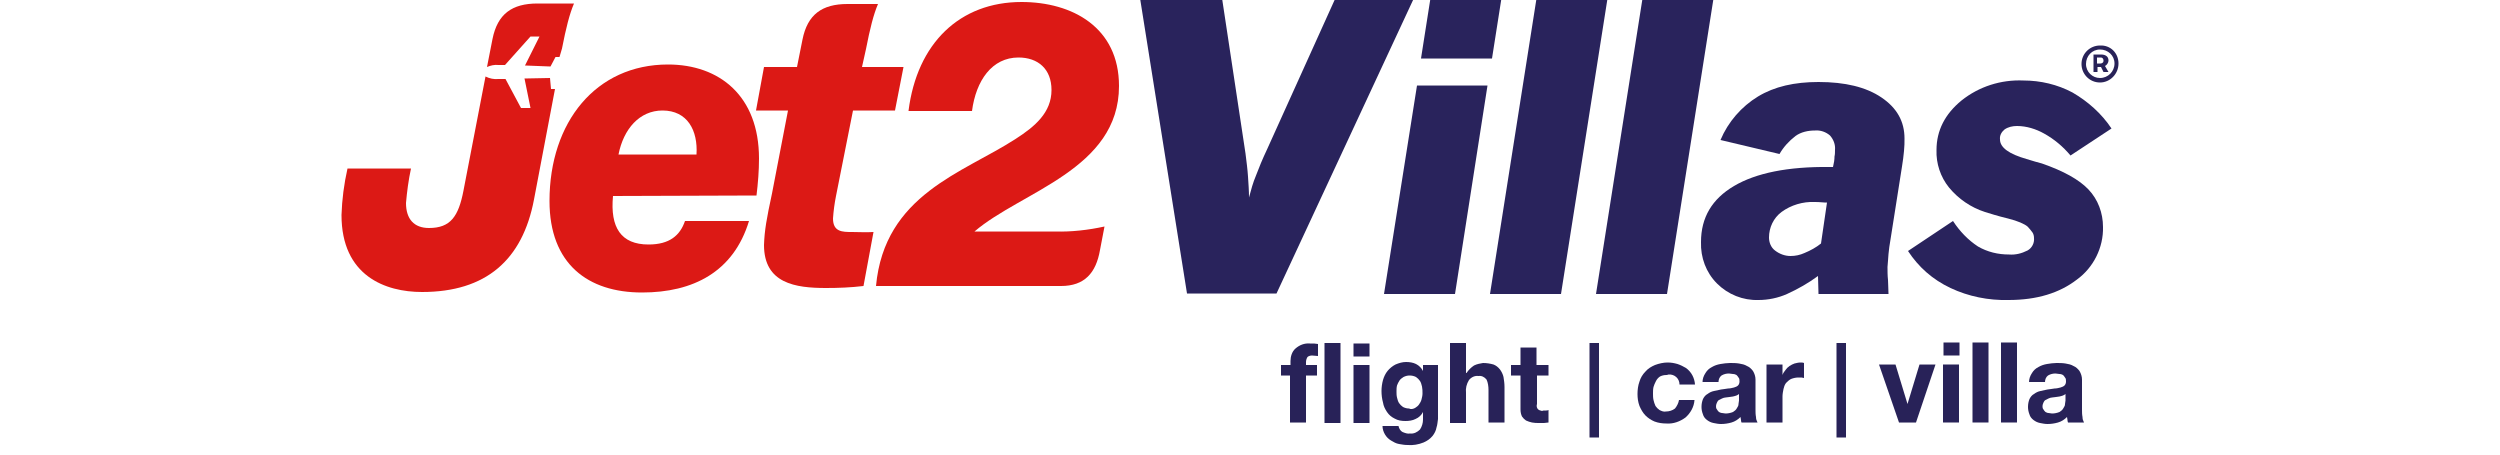
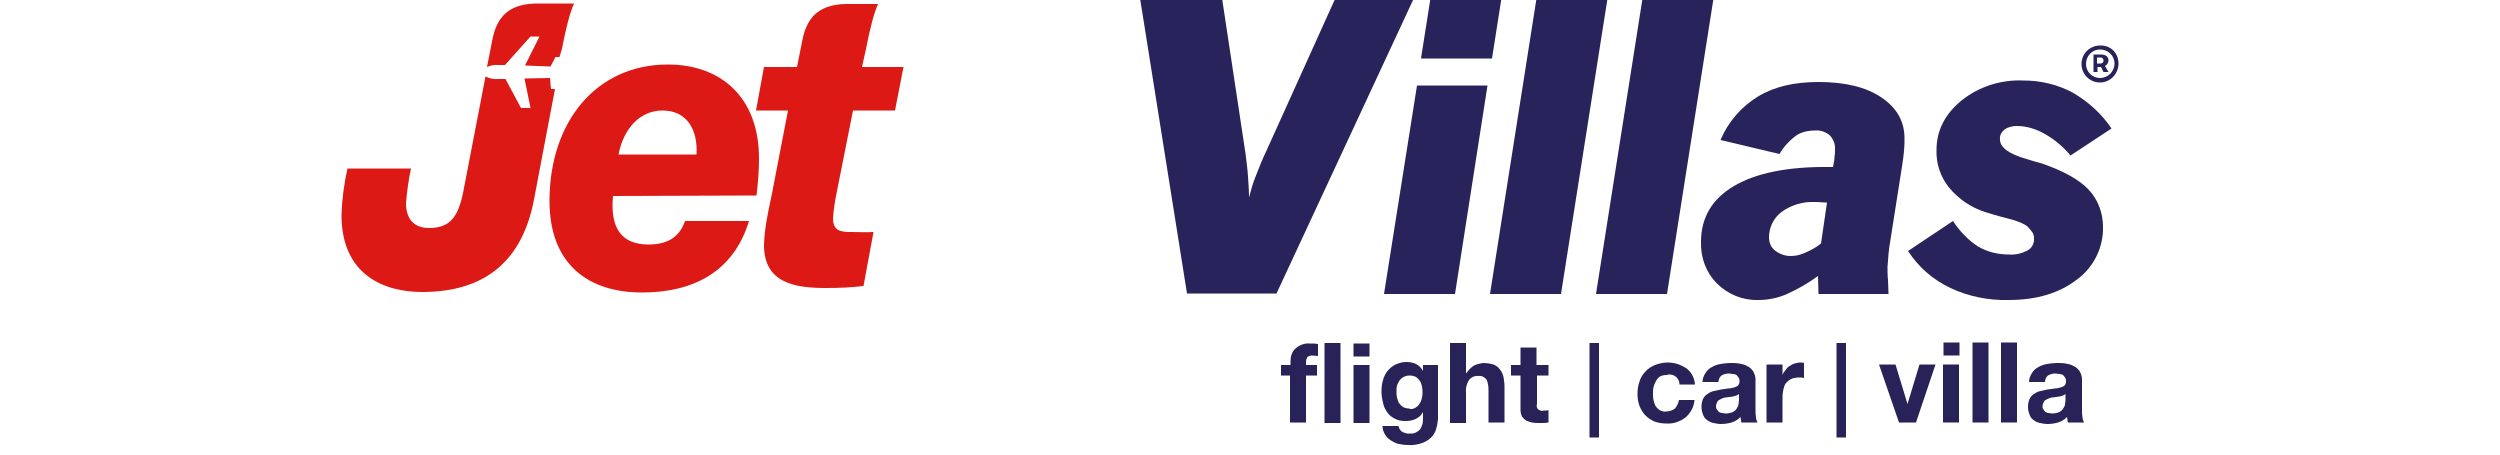
<svg xmlns="http://www.w3.org/2000/svg" version="1.1" x="0px" y="0px" viewBox="0 0 500 91" style="enable-background:new 0 0 500 91;" xml:space="preserve">
  <style type="text/css">
	.st0{fill:#DC1915;}
	.st1{fill:#282258;}
	.st2{fill:#29235C;}
</style>
  <g id="Layer_2">
</g>
  <g id="Layer_1">
    <path class="st0" d="M112.4,9.7c0.8-4.1,1.5-6.9,2.4-9h-7.3c-5.1,0-8,2.1-9,7.1l-1.1,5.6c0.7-0.3,1.5-0.5,2.3-0.4h1.3l5.1-5.7h1.8   l-2.9,5.8l5.1,0.2l1-1.9h0.8L112.4,9.7z" />
-     <path class="st0" d="M211,46.3c3.3,0.1,6.7-0.3,9.9-1L220,50c-0.8,4.6-3.1,7.2-7.8,7.2h-37c1.7-18.3,17.4-22.6,27.9-29.4   c3.9-2.5,7.2-5.3,7.2-9.8c0-4.2-2.7-6.5-6.6-6.5c-5.3,0-8.5,4.6-9.3,10.7h-12.7C183.4,8.6,192,0.4,204.3,0.4   c10.2,0,19.5,5.1,19.5,16.8c0,16.7-19.6,21.1-28.9,29.1L211,46.3z" />
    <path class="st0" d="M173.2,9.8c0.8-4.1,1.5-6.9,2.4-9h-6.1c-5.1,0-8,2.1-9,7.1l-1.1,5.5h-6.6l-1.6,8.7h6.4l-3.2,16.6   c-1.1,5.1-1.5,7.4-1.6,10.3c0,7.7,6.3,8.6,12.4,8.6c2.5,0,5-0.1,7.5-0.4l2-10.8c-1.4,0.1-3,0-4.3,0c-1.9,0-3.8,0-3.8-2.7   c0.1-1.5,0.3-3,0.6-4.5l3.4-17.1h8.4l1.7-8.7h-8.3L173.2,9.8z" />
    <path class="st0" d="M92.7,38.1c-1,5.2-2.6,7.5-6.9,7.5c-3,0-4.6-1.8-4.6-5c0.2-2.3,0.5-4.6,1-6.9H69.5c-0.7,3.1-1.1,6.2-1.2,9.3   c0,12.2,8.8,15.4,16.1,15.4c12.8,0,20.1-6.4,22.4-18.5l4.2-22.1h-0.8l-0.2-2.2l-5.1,0.1l1.2,5.9h-1.9l-3.1-5.8h-1.4   c-0.9,0.1-1.8-0.1-2.6-0.5L92.7,38.1z" />
    <path class="st0" d="M123.7,30.9c1-5.1,4.2-8.8,8.8-8.8c5,0,7.1,4,6.8,8.8L123.7,30.9z M151.3,39.1c0.3-2.5,0.5-4.9,0.5-7.4   c0-12.5-7.9-18.8-18.2-18.8c-14.4,0-23.7,11.5-23.7,27.3c0,12.6,7.7,18.3,18.5,18.3c10.2,0,18.3-4.1,21.4-14.3h-12.8   c-1,2.9-3.1,4.7-7.3,4.7c-5.5,0-7.7-3.4-7.1-9.7L151.3,39.1z" />
    <path class="st1" d="M317.9,87.5V68.6h1.9v18.9H317.9z" />
    <path class="st1" d="M367.3,87.5V68.6h1.9v18.9H367.3z" />
    <path class="st2" d="M267.1-0.4h15.7l-27.5,59.1h-17.9L228-0.4h16.4l4.7,31.1c0.2,1.6,0.4,3.1,0.5,4.6s0.2,2.9,0.2,4.2   c0.4-1.5,0.8-3,1.4-4.4c0.6-1.6,1.3-3.3,2.2-5.2L267.1-0.4z" />
    <path class="st2" d="M291,58.8h-14.2l6.6-41.7h14.1L291,58.8z M298.4,11.7h-14.2l1.9-12.1h14.2L298.4,11.7z" />
    <path class="st2" d="M312.2,58.8H298l9.3-59.1h14.2L312.2,58.8z" />
    <path class="st2" d="M333.4,58.8h-14.2l9.3-59.1h14.2L333.4,58.8z" />
    <path class="st2" d="M377.7,58.8h-14l-0.1-3.6c-1.9,1.4-4,2.6-6.2,3.6c-1.8,0.8-3.8,1.2-5.7,1.2c-3.1,0.1-6.1-1.1-8.3-3.3   c-2.2-2.2-3.3-5.2-3.2-8.3c0-4.9,2.2-8.6,6.6-11.2s10.8-3.9,19.1-3.8h0.7c0.2-0.8,0.3-1.5,0.3-2.1c0.1-0.4,0.1-0.9,0.1-1.3   c0.1-1.1-0.3-2.1-1-2.9c-0.8-0.7-1.9-1.1-3-1c-1.4,0-2.8,0.3-3.9,1.1c-1.3,1-2.4,2.2-3.2,3.6l-11.8-2.8c1.5-3.6,4.2-6.7,7.5-8.7   c3.3-2,7.3-2.9,12.1-2.9c5.3,0,9.5,1,12.6,3.1s4.6,4.8,4.6,8.2c0,0.8,0,1.6-0.1,2.5c-0.1,0.9-0.2,2-0.4,3.1l-2.3,14.6   c-0.2,1-0.3,2-0.4,2.9c-0.1,0.9-0.1,1.8-0.2,2.6c0,0.8,0,1.7,0.1,2.6C377.6,56.8,377.7,57.8,377.7,58.8z M365.4,40.5   c-0.2,0-0.3,0-0.5,0c-1-0.1-1.7-0.1-2-0.1c-2.3-0.1-4.7,0.6-6.6,2c-1.6,1.2-2.5,3.1-2.5,5.1c0,1,0.4,2,1.2,2.6   c0.9,0.7,2,1.1,3.1,1.1c1,0,1.9-0.2,2.8-0.6c1.2-0.5,2.3-1.1,3.3-1.9L365.4,40.5z" />
    <path class="st2" d="M381.6,50.2l9-6c1.3,2,3,3.8,5,5.1c1.9,1.1,4,1.6,6.2,1.6c1.3,0.1,2.5-0.2,3.7-0.8c0.9-0.5,1.4-1.5,1.3-2.5   c0-0.4-0.1-0.8-0.3-1.1c-0.3-0.4-0.6-0.8-1-1.2c-0.6-0.5-1.9-1.1-3.9-1.6c-2.1-0.5-3.6-1-4.6-1.3c-2.8-0.9-5.3-2.6-7.2-4.9   c-1.7-2.1-2.6-4.8-2.5-7.5c0-3.9,1.7-7.2,5-9.9c3.5-2.8,7.9-4.2,12.4-4c3.4,0,6.8,0.8,9.8,2.4c3.1,1.8,5.8,4.2,7.8,7.2l-8.2,5.4   c-1.5-1.8-3.3-3.3-5.3-4.4c-1.6-0.9-3.5-1.5-5.4-1.5c-0.9,0-1.8,0.2-2.5,0.7c-0.6,0.5-1,1.2-0.9,2c0,1.6,1.8,2.9,5.3,3.9   c1.3,0.4,2.3,0.7,3.1,0.9c4.3,1.5,7.4,3.2,9.3,5.2c1.9,2,2.9,4.7,2.9,7.5c0.1,4.1-1.9,8.1-5.2,10.5c-3.5,2.7-8,4.1-13.7,4.1   c-4,0.1-8-0.7-11.6-2.4C386.5,55.9,383.7,53.4,381.6,50.2z" />
    <path class="st1" d="M423.7,12.7c0,2.1-1.7,3.8-3.7,3.8h0c-2.1,0-3.7-1.7-3.7-3.7c0-2.1,1.7-3.7,3.7-3.7   C422.1,9,423.7,10.6,423.7,12.7z M422.9,12.7c0-1.6-1.3-2.8-2.9-2.8c-1.6,0-2.8,1.3-2.8,2.9c0,1.6,1.3,2.8,2.8,2.8   C421.6,15.6,422.9,14.3,422.9,12.7L422.9,12.7z M421,13.2l0.7,1.2h-1l-0.5-1h-0.7v1h-0.8v-3.5h1.5c0.9,0,1.5,0.4,1.5,1.2   C421.7,12.5,421.4,13,421,13.2L421,13.2z M420.1,12.7c0.3,0,0.6-0.2,0.6-0.5c0,0,0-0.1,0-0.1c0-0.3-0.2-0.6-0.5-0.6   c0,0-0.1,0-0.1,0h-0.7v1.2H420.1z" />
    <path class="st1" d="M256.2,75.2V73h1.9v-0.8c0-0.9,0.3-1.9,1-2.5c0.8-0.7,1.8-1.1,2.9-1c0.3,0,0.6,0,0.8,0l0.8,0.1v2.4   c-0.4,0-0.8-0.1-1.2-0.1c-0.3,0-0.7,0.1-0.9,0.3c-0.2,0.3-0.3,0.7-0.3,1V73h2.2v2.1h-2.2v9.4h-3.2v-9.4H256.2z" />
    <path class="st1" d="M268.1,68.6v16h-3.2v-16H268.1z" />
    <path class="st1" d="M270.7,71.3v-2.6h3.2v2.6H270.7z M273.9,73v11.6h-3.2V73L273.9,73z" />
    <path class="st1" d="M287.3,85.5c-0.1,0.6-0.4,1.2-0.8,1.7c-0.5,0.6-1.1,1-1.8,1.3c-1,0.4-2.1,0.6-3.2,0.5c-0.6,0-1.1-0.1-1.7-0.2   c-0.6-0.1-1.1-0.4-1.6-0.7c-0.5-0.3-0.9-0.7-1.2-1.2c-0.3-0.5-0.5-1.1-0.5-1.7h3.2c0.1,0.5,0.4,1,0.8,1.2c0.5,0.2,1,0.4,1.5,0.3   c0.8,0.1,1.5-0.3,2-0.8c0.4-0.6,0.6-1.3,0.6-2v-1.5h0c-0.3,0.6-0.8,1.1-1.5,1.4c-0.6,0.3-1.3,0.4-2,0.4c-0.8,0-1.5-0.1-2.2-0.5   c-0.6-0.3-1.1-0.7-1.5-1.3c-0.4-0.6-0.7-1.2-0.8-1.9c-0.2-0.7-0.3-1.5-0.3-2.3c0-0.7,0.1-1.5,0.3-2.2c0.2-0.7,0.5-1.3,0.9-1.8   c0.4-0.5,1-1,1.6-1.3c0.7-0.3,1.4-0.5,2.1-0.5c0.7,0,1.4,0.1,2,0.4c0.6,0.3,1.1,0.8,1.4,1.4h0V73h3v10.8   C287.5,84.4,287.5,84.9,287.3,85.5z M283,81.6c0.3-0.2,0.6-0.4,0.8-0.7c0.2-0.3,0.4-0.6,0.5-1c0.1-0.4,0.2-0.8,0.2-1.2   c0-0.5,0-0.9-0.1-1.4c-0.1-0.4-0.2-0.8-0.4-1.1c-0.2-0.3-0.5-0.6-0.8-0.8c-0.4-0.2-0.8-0.3-1.3-0.3c-0.4,0-0.8,0.1-1.2,0.3   c-0.3,0.2-0.6,0.4-0.8,0.7c-0.2,0.3-0.4,0.7-0.5,1c-0.1,0.4-0.1,0.8-0.1,1.2c0,0.4,0,0.8,0.1,1.2c0.1,0.4,0.2,0.8,0.4,1.1   c0.2,0.3,0.5,0.6,0.8,0.8c0.4,0.2,0.8,0.3,1.2,0.3C282.2,81.9,282.6,81.8,283,81.6L283,81.6z" />
    <path class="st1" d="M293.2,68.6v6h0.1c0.4-0.6,0.9-1.1,1.5-1.5c0.6-0.3,1.2-0.4,1.8-0.5c0.7,0,1.4,0.1,2.1,0.3   c0.5,0.2,0.9,0.5,1.3,1c0.3,0.4,0.6,1,0.7,1.5c0.1,0.6,0.2,1.3,0.2,2v7.1h-3.2v-6.5c0-0.7-0.1-1.5-0.4-2.1c-0.4-0.5-1-0.8-1.6-0.7   c-0.7-0.1-1.4,0.2-1.9,0.8c-0.5,0.8-0.7,1.7-0.6,2.5v6.1h-3.2v-16H293.2z" />
    <path class="st1" d="M309.7,73v2.1h-2.3v5.7c-0.2,0.6,0.1,1.2,0.7,1.3c0.2,0.1,0.4,0.1,0.6,0h0.5c0.2,0,0.3,0,0.5-0.1v2.5   c-0.3,0-0.6,0.1-0.9,0.1h-1c-0.5,0-0.9,0-1.4-0.1c-0.4-0.1-0.8-0.2-1.2-0.4c-0.3-0.2-0.6-0.5-0.8-0.8c-0.2-0.4-0.3-0.9-0.3-1.4   v-6.8h-1.9V73h1.9v-3.5h3.2V73H309.7z" />
    <path class="st1" d="M333.3,75c-0.5,0-0.9,0.1-1.3,0.3c-0.3,0.2-0.6,0.5-0.8,0.9c-0.2,0.4-0.4,0.8-0.5,1.2   c-0.1,0.4-0.1,0.9-0.1,1.3c0,0.4,0,0.9,0.1,1.3c0.1,0.4,0.2,0.8,0.4,1.2c0.2,0.3,0.5,0.6,0.8,0.8c0.4,0.2,0.8,0.4,1.3,0.3   c0.6,0,1.3-0.2,1.8-0.6c0.4-0.5,0.7-1.1,0.8-1.7h3.1c-0.1,1.4-0.8,2.6-1.8,3.5c-1.1,0.8-2.4,1.3-3.8,1.2c-0.8,0-1.6-0.1-2.4-0.4   c-0.7-0.3-1.3-0.7-1.8-1.2c-0.5-0.5-0.9-1.2-1.2-1.9c-0.3-0.8-0.4-1.6-0.4-2.4c0-0.8,0.1-1.7,0.4-2.5c0.2-0.7,0.6-1.4,1.2-2   c0.5-0.6,1.2-1,1.9-1.3c0.8-0.3,1.7-0.5,2.5-0.5c0.7,0,1.3,0.1,2,0.3c0.6,0.2,1.2,0.5,1.7,0.8c1.1,0.8,1.7,2,1.8,3.3h-3.1   c0-1.2-1-2.1-2.2-2C333.4,75,333.4,75,333.3,75z" />
    <path class="st1" d="M340.5,76.5c0-0.7,0.2-1.3,0.6-1.9c0.3-0.5,0.7-0.9,1.3-1.2c0.5-0.3,1.1-0.5,1.7-0.6c0.6-0.1,1.3-0.2,1.9-0.2   c0.6,0,1.2,0,1.8,0.1c0.6,0.1,1.1,0.2,1.6,0.5c0.5,0.2,0.9,0.6,1.2,1c0.3,0.5,0.5,1.1,0.5,1.7v6c0,0.5,0,1,0.1,1.5   c0,0.4,0.1,0.7,0.3,1.1h-3.2c-0.1-0.2-0.1-0.4-0.1-0.5c0-0.2-0.1-0.4-0.1-0.6c-0.5,0.5-1.1,0.9-1.8,1.1c-0.7,0.2-1.4,0.3-2.1,0.3   c-0.5,0-1-0.1-1.5-0.2c-0.5-0.1-0.9-0.3-1.3-0.6c-0.4-0.3-0.7-0.7-0.8-1.1c-0.2-0.5-0.3-1-0.3-1.5c0-0.6,0.1-1.1,0.3-1.6   c0.2-0.4,0.5-0.8,0.9-1c0.4-0.3,0.8-0.5,1.3-0.6c0.5-0.1,0.9-0.2,1.4-0.3c0.5-0.1,1-0.1,1.4-0.2c0.4,0,0.8-0.1,1.2-0.2   c0.3-0.1,0.6-0.2,0.8-0.4c0.2-0.2,0.3-0.5,0.3-0.8c0-0.3,0-0.6-0.2-0.8c-0.1-0.2-0.3-0.4-0.4-0.5c-0.2-0.1-0.4-0.2-0.7-0.2   c-0.3,0-0.5-0.1-0.8-0.1c-0.5,0-1,0.1-1.5,0.4c-0.4,0.3-0.6,0.8-0.6,1.3H340.5z M347.8,78.8c-0.1,0.1-0.3,0.2-0.5,0.3   c-0.2,0.1-0.4,0.1-0.7,0.2c-0.2,0-0.5,0.1-0.7,0.1l-0.8,0.1c-0.2,0-0.5,0.1-0.7,0.2c-0.2,0.1-0.4,0.2-0.6,0.3   c-0.2,0.1-0.3,0.3-0.4,0.5c-0.1,0.2-0.2,0.5-0.2,0.7c0,0.2,0,0.5,0.2,0.7c0.1,0.2,0.2,0.3,0.4,0.5c0.2,0.1,0.4,0.2,0.6,0.2   c0.2,0,0.5,0.1,0.7,0.1c0.5,0,1-0.1,1.5-0.3c0.3-0.2,0.6-0.4,0.8-0.8c0.2-0.3,0.3-0.5,0.3-0.8c0-0.2,0.1-0.5,0.1-0.7L347.8,78.8z" />
    <path class="st1" d="M356.5,72.9v2.1l0,0c0.1-0.4,0.4-0.7,0.6-1c0.2-0.3,0.5-0.6,0.8-0.8c0.3-0.2,0.7-0.4,1-0.5   c0.4-0.1,0.8-0.2,1.2-0.2c0.2,0,0.5,0,0.7,0.1v3l-0.5-0.1c-0.2,0-0.4,0-0.6,0c-0.5,0-1,0.1-1.5,0.3c-0.4,0.2-0.7,0.5-1,0.8   c-0.3,0.4-0.4,0.8-0.5,1.2c-0.1,0.5-0.2,1-0.2,1.5v5.2h-3.2V72.9H356.5z" />
    <path class="st1" d="M379.8,84.5l-4-11.6h3.3l2.4,7.9h0l2.4-7.9h3.2l-3.9,11.6H379.8z" />
    <path class="st1" d="M388.7,71.1v-2.6h3.2v2.6H388.7z M391.8,72.9v11.6h-3.2V72.9L391.8,72.9z" />
    <path class="st1" d="M397.7,68.5v16h-3.2v-16H397.7z" />
    <path class="st1" d="M403.4,68.5v16h-3.2v-16H403.4z" />
    <path class="st1" d="M405.8,76.5c0-0.7,0.2-1.3,0.6-1.9c0.3-0.5,0.7-0.9,1.3-1.2c0.5-0.3,1.1-0.5,1.7-0.6c0.6-0.1,1.3-0.2,1.9-0.2   c0.6,0,1.2,0,1.8,0.1c0.6,0.1,1.1,0.2,1.6,0.5c0.5,0.2,0.9,0.6,1.2,1c0.3,0.5,0.5,1.1,0.5,1.7v6c0,0.5,0,1,0.1,1.5   c0,0.4,0.1,0.7,0.3,1.1h-3.2c-0.1-0.2-0.1-0.4-0.1-0.5c0-0.2-0.1-0.4-0.1-0.6c-0.5,0.5-1.1,0.9-1.8,1.1c-0.7,0.2-1.4,0.3-2.1,0.3   c-0.5,0-1-0.1-1.5-0.2c-0.5-0.1-0.9-0.3-1.3-0.6c-0.4-0.3-0.7-0.7-0.8-1.1c-0.2-0.5-0.3-1-0.3-1.5c0-0.6,0.1-1.1,0.3-1.6   c0.2-0.4,0.5-0.8,0.9-1c0.4-0.3,0.8-0.5,1.3-0.6c0.5-0.1,0.9-0.2,1.4-0.3c0.5-0.1,1-0.1,1.4-0.2c0.4,0,0.8-0.1,1.2-0.2   c0.3-0.1,0.6-0.2,0.8-0.4c0.2-0.2,0.3-0.5,0.3-0.8c0-0.3,0-0.6-0.2-0.8c-0.1-0.2-0.3-0.4-0.4-0.5c-0.2-0.1-0.4-0.2-0.7-0.2   c-0.3,0-0.5-0.1-0.8-0.1c-0.5,0-1,0.1-1.5,0.4c-0.4,0.3-0.6,0.8-0.6,1.3H405.8z M413.1,78.8c-0.1,0.1-0.3,0.2-0.5,0.3   c-0.2,0.1-0.4,0.1-0.7,0.2c-0.2,0-0.5,0.1-0.7,0.1l-0.8,0.1c-0.2,0-0.5,0.1-0.7,0.2c-0.2,0.1-0.4,0.2-0.6,0.3   c-0.2,0.1-0.3,0.3-0.4,0.5c-0.1,0.2-0.2,0.5-0.2,0.7c0,0.2,0,0.5,0.2,0.7c0.1,0.2,0.2,0.3,0.4,0.5c0.2,0.1,0.4,0.2,0.6,0.2   c0.2,0,0.5,0.1,0.7,0.1c0.5,0,1-0.1,1.5-0.3c0.3-0.2,0.6-0.4,0.8-0.8c0.2-0.3,0.3-0.5,0.3-0.8c0-0.2,0.1-0.5,0.1-0.7L413.1,78.8z" />
  </g>
</svg>